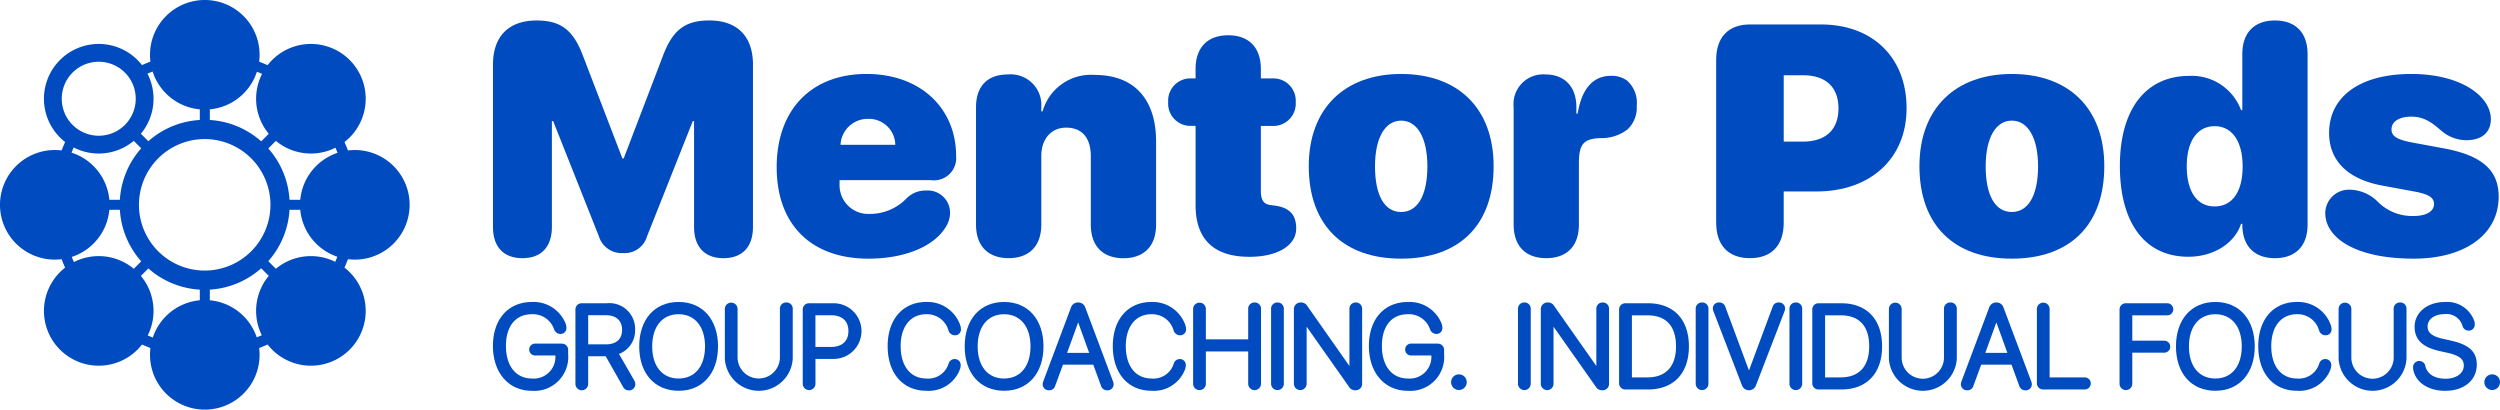
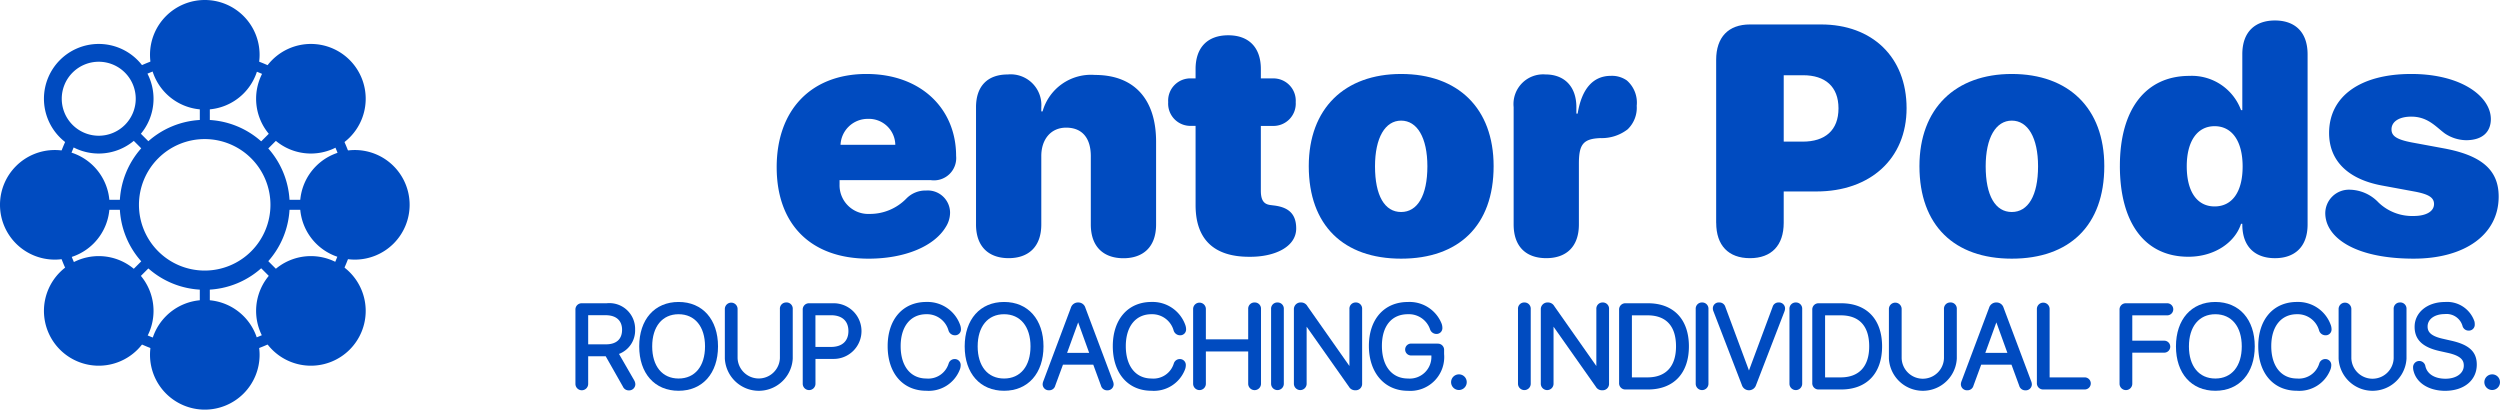
<svg xmlns="http://www.w3.org/2000/svg" id="Group_32403" data-name="Group 32403" width="274.667" height="45.005" viewBox="0 0 274.667 45.005">
  <defs>
    <clipPath id="clip-path">
      <rect id="Rectangle_6328" data-name="Rectangle 6328" width="274.667" height="45.005" fill="#004bc0" />
    </clipPath>
  </defs>
  <g id="Group_32403-2" data-name="Group 32403" clip-path="url(#clip-path)">
    <path id="Path_52535" data-name="Path 52535" d="M49.013,25.224a16.845,16.845,0,0,0-19.859-2.931,2.709,2.709,0,0,1,.429,1.022,15.681,15.681,0,1,1-6.627,6.969A2.7,2.7,0,0,1,22,29.73a16.826,16.826,0,1,0,27.015-4.506" transform="translate(-14.616 -14.616)" fill="#004bc0" />
    <path id="Path_52536" data-name="Path 52536" d="M51.692,52.22a4.32,4.32,0,0,1,.546-.5l-2.449-2.45a2.743,2.743,0,0,1-.882.676L51.455,52.5c.076-.095.154-.188.237-.278" transform="translate(-35.219 -35.483)" fill="#004bc0" />
    <path id="Path_52537" data-name="Path 52537" d="M79.535,34.22V27.851h-1.1v6.538q.547-.1,1.1-.17" transform="translate(-56.482 -20.056)" fill="#004bc0" />
    <path id="Path_52538" data-name="Path 52538" d="M100.765,47.105l4.475-4.475-.779-.779-4.55,4.55a3.58,3.58,0,0,1,.854.7" transform="translate(-71.948 -30.138)" fill="#004bc0" />
    <path id="Path_52539" data-name="Path 52539" d="M34.967,78.434H27.85v1.1h7.218c-.049-.362-.084-.73-.1-1.1" transform="translate(-20.055 -56.482)" fill="#004bc0" />
    <path id="Path_52540" data-name="Path 52540" d="M107.991,78.434c0,.075-.008.15-.014.225-.025.3-.06.591-.106.877h7.02v-1.1Z" transform="translate(-77.681 -56.482)" fill="#004bc0" />
    <path id="Path_52541" data-name="Path 52541" d="M46.932,98.014,41.851,103.1l.779.779,5.045-5.045a7.72,7.72,0,0,1-.743-.815" transform="translate(-30.138 -70.582)" fill="#004bc0" />
    <path id="Path_52542" data-name="Path 52542" d="M98.733,99.443l4.88,4.88.779-.779-4.907-4.907a5.309,5.309,0,0,1-.752.806" transform="translate(-71.1 -71.031)" fill="#004bc0" />
    <path id="Path_52543" data-name="Path 52543" d="M78.434,107.944v7h1.1V107.98a7.351,7.351,0,0,1-1.1-.036" transform="translate(-56.482 -77.733)" fill="#004bc0" />
    <path id="Path_52544" data-name="Path 52544" d="M128.061,60.656a6.02,6.02,0,1,1-8.513,0,6.02,6.02,0,0,1,8.513,0" transform="translate(-84.82 -42.41)" fill="#004bc0" />
    <path id="Path_52545" data-name="Path 52545" d="M10.276,60.656a6.02,6.02,0,1,1-8.513,0,6.02,6.02,0,0,1,8.513,0" transform="translate(0 -42.41)" fill="#004bc0" />
    <path id="Path_52546" data-name="Path 52546" d="M69.168,128.061a6.02,6.02,0,1,1,0-8.513,6.02,6.02,0,0,1,0,8.513" transform="translate(-42.41 -84.82)" fill="#004bc0" />
    <path id="Path_52547" data-name="Path 52547" d="M69.168,10.276a6.02,6.02,0,1,1,0-8.513,6.02,6.02,0,0,1,0,8.513" transform="translate(-42.41 0)" fill="#004bc0" />
    <path id="Path_52548" data-name="Path 52548" d="M23.269,112.576a6.02,6.02,0,1,1,6.02-6.02,6.02,6.02,0,0,1-6.02,6.02" transform="translate(-12.421 -72.398)" fill="#004bc0" />
    <path id="Path_52549" data-name="Path 52549" d="M106.556,29.289a6.02,6.02,0,1,1,6.02-6.02,6.02,6.02,0,0,1-6.02,6.02" transform="translate(-72.398 -12.421)" fill="#004bc0" />
    <path id="Path_52550" data-name="Path 52550" d="M100.536,106.556a6.02,6.02,0,1,1,6.02,6.02,6.02,6.02,0,0,1-6.02-6.02" transform="translate(-72.398 -72.398)" fill="#004bc0" />
    <path id="Path_52551" data-name="Path 52551" d="M62.941,49.783a9.335,9.335,0,1,0,0,13.2,9.335,9.335,0,0,0,0-13.2M61.448,61.491a7.223,7.223,0,1,1,0-10.214,7.223,7.223,0,0,1,0,10.214" transform="translate(-33.85 -33.881)" fill="#004bc0" />
    <path id="Path_52552" data-name="Path 52552" d="M23.269,17.25a6.02,6.02,0,1,0,6.02,6.02,6.02,6.02,0,0,0-6.02-6.02m2.874,8.894a4.064,4.064,0,1,1,0-5.748,4.064,4.064,0,0,1,0,5.748" transform="translate(-12.421 -12.422)" fill="#004bc0" />
-     <path id="Path_52553" data-name="Path 52553" d="M193.517,30.724V12.9c0-3.114,1.714-4.863,4.81-4.863,2.606,0,3.988,1.032,5.038,3.778L207.738,23.2h.14l4.355-11.388c1.05-2.746,2.432-3.778,5.038-3.778,3.1,0,4.811,1.749,4.811,4.863V30.724c0,2.186-1.172,3.428-3.236,3.428s-3.236-1.242-3.236-3.428V19.091h-.14l-5.02,12.647a2.565,2.565,0,0,1-2.624,1.854,2.618,2.618,0,0,1-2.676-1.854l-5.02-12.647h-.14V30.724c0,2.186-1.172,3.428-3.236,3.428s-3.236-1.242-3.236-3.428" transform="translate(-139.356 -5.787)" fill="#004bc0" />
    <path id="Path_52554" data-name="Path 52554" d="M304.891,39.287c0-6.315,3.8-10.25,9.866-10.25,5.983,0,9.848,3.813,9.848,9.008a2.446,2.446,0,0,1-2.764,2.659H311.8v.455a3.151,3.151,0,0,0,3.289,3.254,5.581,5.581,0,0,0,4.041-1.679,2.929,2.929,0,0,1,2.187-.892,2.45,2.45,0,0,1,2.624,2.432,2.947,2.947,0,0,1-.472,1.574c-1.294,2.152-4.548,3.481-8.484,3.481-6.332,0-10.093-3.761-10.093-10.041m13.032-2.467a2.9,2.9,0,0,0-3.009-2.851,2.987,2.987,0,0,0-3.009,2.851Z" transform="translate(-219.56 -20.91)" fill="#004bc0" />
    <path id="Path_52555" data-name="Path 52555" d="M383.142,45.7V32.827c0-2.292,1.242-3.6,3.481-3.6a3.374,3.374,0,0,1,3.691,3.621v.437h.14a5.527,5.527,0,0,1,5.755-4.006c4.338,0,6.717,2.694,6.717,7.329v9.1c0,2.537-1.487,3.708-3.586,3.708s-3.586-1.172-3.586-3.708V38.2c0-1.942-.91-3.131-2.711-3.131-1.7,0-2.729,1.312-2.729,3.114V45.7c0,2.537-1.487,3.708-3.586,3.708s-3.586-1.172-3.586-3.708" transform="translate(-275.91 -21.045)" fill="#004bc0" />
    <path id="Path_52556" data-name="Path 52556" d="M461.588,23.8h-.437a2.443,2.443,0,0,1-2.571-2.606,2.442,2.442,0,0,1,2.571-2.606h.437V17.558c0-2.344,1.294-3.709,3.586-3.709s3.586,1.365,3.586,3.709V18.59h1.259A2.452,2.452,0,0,1,472.59,21.2a2.452,2.452,0,0,1-2.572,2.606h-1.259v7.119c0,1.1.367,1.487,1.05,1.574l.42.053c1.5.192,2.414.857,2.414,2.519,0,2.064-2.414,3.114-5.02,3.114h-.157c-3.883,0-5.877-1.941-5.877-5.667Z" transform="translate(-330.234 -9.973)" fill="#004bc0" />
    <path id="Path_52557" data-name="Path 52557" d="M513.766,39.165c0-6.35,3.953-10.128,10.146-10.128,6.227,0,10.163,3.743,10.163,10.128,0,6.542-3.848,10.163-10.163,10.163-6.3,0-10.146-3.638-10.146-10.163m13.032.017c0-3.149-1.12-5.02-2.886-5.02-1.749,0-2.868,1.872-2.868,5.02,0,3.236,1.067,5.02,2.868,5.02,1.784,0,2.886-1.784,2.886-5.02" transform="translate(-369.976 -20.91)" fill="#004bc0" />
    <path id="Path_52558" data-name="Path 52558" d="M594.2,45.7V32.81a3.26,3.26,0,0,1,3.5-3.586c2.011,0,3.393,1.259,3.393,3.6v.7h.14c.455-2.781,1.732-4.146,3.656-4.146a2.845,2.845,0,0,1,1.749.507,3.232,3.232,0,0,1,1.084,2.781,3.285,3.285,0,0,1-1,2.589,4.638,4.638,0,0,1-2.974.962c-1.924.07-2.379.7-2.379,2.816V45.7c0,2.449-1.382,3.708-3.586,3.708S594.2,48.151,594.2,45.7" transform="translate(-427.901 -21.045)" fill="#004bc0" />
    <path id="Path_52559" data-name="Path 52559" d="M673.7,31.394V13.482c0-2.484,1.347-3.883,3.709-3.883h7.819c5.615,0,9.393,3.586,9.393,9.2,0,5.563-4.006,9.148-9.9,9.148h-3.6v3.446c0,2.484-1.347,3.883-3.708,3.883s-3.709-1.4-3.709-3.883m9.5-8.921c2.467,0,3.936-1.242,3.936-3.656,0-2.4-1.469-3.638-3.884-3.638h-2.134v7.294Z" transform="translate(-485.151 -6.912)" fill="#004bc0" />
    <path id="Path_52560" data-name="Path 52560" d="M753.489,39.165c0-6.35,3.953-10.128,10.146-10.128,6.227,0,10.163,3.743,10.163,10.128,0,6.542-3.848,10.163-10.163,10.163-6.3,0-10.146-3.638-10.146-10.163m13.032.017c0-3.149-1.12-5.02-2.886-5.02-1.749,0-2.868,1.872-2.868,5.02,0,3.236,1.067,5.02,2.868,5.02,1.784,0,2.886-1.784,2.886-5.02" transform="translate(-542.606 -20.91)" fill="#004bc0" />
    <path id="Path_52561" data-name="Path 52561" d="M832.176,24.007c0-6.21,2.834-9.883,7.644-9.883a5.77,5.77,0,0,1,5.667,3.761h.14v-6.14c0-2.536,1.486-3.708,3.586-3.708s3.586,1.172,3.586,3.726V30.444c0,2.536-1.487,3.708-3.586,3.708s-3.586-1.172-3.586-3.708v-.07h-.14c-.648,2.029-2.887,3.621-5.79,3.621-4.758,0-7.522-3.691-7.522-9.988m13.487.07c0-2.764-1.154-4.426-3.079-4.426s-3.061,1.679-3.061,4.408c0,2.764,1.12,4.408,3.061,4.408s3.079-1.609,3.079-4.391" transform="translate(-599.271 -5.787)" fill="#004bc0" />
    <path id="Path_52562" data-name="Path 52562" d="M913.047,45.566a3.346,3.346,0,0,1-.245-1.154,2.6,2.6,0,0,1,2.729-2.659,4.465,4.465,0,0,1,3.114,1.4,5.33,5.33,0,0,0,3.866,1.487c1.382,0,2.239-.507,2.239-1.312,0-.7-.56-1.085-2.187-1.382l-3.5-.647c-3.831-.7-5.842-2.781-5.842-5.772,0-4.023,3.411-6.49,9.026-6.49,4.776,0,7.8,1.854,8.554,3.918a3,3,0,0,1,.192,1.032c0,1.347-.84,2.326-2.729,2.326a4.289,4.289,0,0,1-2.344-.752c-1-.752-1.871-1.837-3.673-1.837-1.294,0-2.169.525-2.169,1.4,0,.682.472,1.1,2.222,1.434l3.5.647c4.181.77,6.052,2.379,6.052,5.3,0,4.2-3.743,6.822-9.341,6.822-5.37,0-8.571-1.61-9.463-3.761" transform="translate(-657.331 -20.91)" fill="#004bc0" />
    <path id="Path_52563" data-name="Path 52563" d="M475.123,118.739a.682.682,0,0,0-.707.719v3.332h-4.65v-3.332a.7.7,0,1,0-1.4,0v8.207a.7.7,0,1,0,1.4,0v-3.547h4.65v3.547a.7.7,0,1,0,1.408,0v-8.207a.679.679,0,0,0-.7-.719" transform="translate(-337.281 -85.507)" fill="#004bc0" />
    <path id="Path_52564" data-name="Path 52564" d="M413.993,119.322a.8.8,0,0,0-.788-.583.814.814,0,0,0-.807.584l-3.024,8.062a.944.944,0,0,0-.075.349.666.666,0,0,0,.707.652.674.674,0,0,0,.677-.511l.847-2.3h3.331l.847,2.307a.686.686,0,0,0,.683.509.666.666,0,0,0,.707-.652,1.035,1.035,0,0,0-.074-.346Zm.418,4.956h-2.428l1.217-3.353Z" transform="translate(-294.746 -85.507)" fill="#004bc0" />
    <path id="Path_52565" data-name="Path 52565" d="M499.668,118.739a.679.679,0,0,0-.7.719v8.207a.7.7,0,1,0,1.4,0v-8.207a.679.679,0,0,0-.7-.719" transform="translate(-359.318 -85.507)" fill="#004bc0" />
    <path id="Path_52566" data-name="Path 52566" d="M441.087,119.886a2.447,2.447,0,0,1,2.429,1.775.735.735,0,0,0,.708.54.638.638,0,0,0,.664-.67,1.411,1.411,0,0,0-.087-.463,3.809,3.809,0,0,0-3.713-2.529c-2.583,0-4.252,1.907-4.252,4.857,0,2.977,1.669,4.9,4.252,4.9a3.657,3.657,0,0,0,3.641-2.242,1.366,1.366,0,0,0,.129-.571.645.645,0,0,0-.664-.67.681.681,0,0,0-.655.483l-.01.03a2.334,2.334,0,0,1-2.434,1.624c-1.746,0-2.831-1.362-2.831-3.554,0-2.165,1.082-3.51,2.825-3.51" transform="translate(-314.576 -85.364)" fill="#004bc0" />
    <path id="Path_52567" data-name="Path 52567" d="M383.023,118.54c-2.627,0-4.326,1.916-4.326,4.882s1.7,4.875,4.326,4.875,4.332-1.914,4.332-4.875-1.7-4.882-4.332-4.882m0,8.411c-1.788,0-2.9-1.352-2.9-3.529s1.111-3.535,2.9-3.535,2.905,1.355,2.905,3.535-1.113,3.529-2.905,3.529" transform="translate(-272.71 -85.364)" fill="#004bc0" />
    <path id="Path_52568" data-name="Path 52568" d="M230.671,124.615a2.756,2.756,0,0,0,1.772-2.68,2.828,2.828,0,0,0-3.134-2.887h-2.723a.68.68,0,0,0-.7.719v8.139a.7.7,0,1,0,1.4,0v-3.035h1.926L231.1,128.2a.7.7,0,0,0,.655.421.686.686,0,0,0,.713-.67.92.92,0,0,0-.13-.442Zm.339-2.655c0,1.033-.628,1.6-1.769,1.6h-1.954v-3.2h1.923c1.144,0,1.8.582,1.8,1.6" transform="translate(-162.665 -85.729)" fill="#004bc0" />
-     <path id="Path_52569" data-name="Path 52569" d="M201.078,123.116h-2.866a.653.653,0,1,0,0,1.3h2.165v.034a2.379,2.379,0,0,1-2.578,2.5c-1.762,0-2.856-1.374-2.856-3.585,0-2.179,1.068-3.479,2.856-3.479a2.455,2.455,0,0,1,2.424,1.63.738.738,0,0,0,.7.537.638.638,0,0,0,.664-.67,1.4,1.4,0,0,0-.1-.5,3.787,3.787,0,0,0-3.691-2.34c-2.6,0-4.283,1.894-4.283,4.826,0,2.95,1.721,4.931,4.283,4.931a3.722,3.722,0,0,0,3.98-4.042v-.42a.679.679,0,0,0-.7-.719" transform="translate(-139.356 -85.364)" fill="#004bc0" />
    <path id="Path_52570" data-name="Path 52570" d="M255.253,118.54c-2.628,0-4.326,1.916-4.326,4.882s1.7,4.875,4.326,4.875,4.332-1.914,4.332-4.875-1.7-4.882-4.332-4.882m0,8.411c-1.788,0-2.9-1.352-2.9-3.529s1.111-3.535,2.9-3.535,2.905,1.355,2.905,3.535-1.113,3.529-2.905,3.529" transform="translate(-180.699 -85.364)" fill="#004bc0" />
    <path id="Path_52571" data-name="Path 52571" d="M352.7,119.886a2.447,2.447,0,0,1,2.429,1.775.735.735,0,0,0,.708.54.638.638,0,0,0,.664-.67,1.411,1.411,0,0,0-.087-.463,3.809,3.809,0,0,0-3.713-2.529c-2.583,0-4.252,1.907-4.252,4.857,0,2.977,1.669,4.9,4.252,4.9a3.657,3.657,0,0,0,3.641-2.242,1.372,1.372,0,0,0,.129-.571.645.645,0,0,0-.664-.67.681.681,0,0,0-.655.483l-.01.03a2.334,2.334,0,0,1-2.434,1.624c-1.746,0-2.831-1.362-2.831-3.554,0-2.165,1.082-3.51,2.825-3.51" transform="translate(-250.925 -85.364)" fill="#004bc0" />
    <path id="Path_52572" data-name="Path 52572" d="M291.283,118.739a.679.679,0,0,0-.7.719v5.4a2.327,2.327,0,0,1-4.65,0v-5.4a.7.7,0,1,0-1.4,0V124.9a3.735,3.735,0,0,0,7.46,0v-5.446a.682.682,0,0,0-.707-.719" transform="translate(-204.897 -85.507)" fill="#004bc0" />
    <path id="Path_52573" data-name="Path 52573" d="M514.726,118.739a.679.679,0,0,0-.7.719v6.261l-4.618-6.575a.787.787,0,0,0-.72-.406.733.733,0,0,0-.763.769v8.157a.7.7,0,1,0,1.4,0V121.4l4.652,6.6a.767.767,0,0,0,.7.384.7.7,0,0,0,.745-.732v-8.194a.677.677,0,0,0-.695-.719" transform="translate(-365.769 -85.507)" fill="#004bc0" />
    <path id="Path_52574" data-name="Path 52574" d="M318.423,119.048h-2.612a.68.68,0,0,0-.7.719v8.12a.7.7,0,1,0,1.4,0v-2.726h1.9a3.058,3.058,0,1,0,.006-6.113m1.714,3.053c0,1.109-.7,1.744-1.911,1.744h-1.713v-3.482h1.713c1.215,0,1.911.633,1.911,1.738" transform="translate(-226.918 -85.729)" fill="#004bc0" />
    <path id="Path_52575" data-name="Path 52575" d="M679.615,118.739a.657.657,0,0,0-.659.479l-2.6,6.992-2.594-6.982a.671.671,0,0,0-.673-.49.645.645,0,0,0-.7.645.86.86,0,0,0,.074.348l3.117,8.088a.816.816,0,0,0,1.55.008l3.127-8.108a1.044,1.044,0,0,0,.066-.336.663.663,0,0,0-.707-.645" transform="translate(-484.203 -85.507)" fill="#004bc0" />
    <path id="Path_52576" data-name="Path 52576" d="M858.5,118.54c-2.627,0-4.325,1.916-4.325,4.882s1.7,4.875,4.325,4.875,4.332-1.914,4.332-4.875-1.7-4.882-4.332-4.882m2.905,4.882c0,2.177-1.113,3.529-2.905,3.529s-2.9-1.352-2.9-3.529,1.111-3.535,2.9-3.535,2.905,1.355,2.905,3.535" transform="translate(-615.109 -85.364)" fill="#004bc0" />
    <path id="Path_52577" data-name="Path 52577" d="M837.279,119.048H832.74a.68.68,0,0,0-.7.719v8.12a.7.7,0,1,0,1.4,0v-3.412h3.486a.658.658,0,1,0,0-1.315h-3.486v-2.785h3.838a.664.664,0,1,0,0-1.328" transform="translate(-599.172 -85.729)" fill="#004bc0" />
    <path id="Path_52578" data-name="Path 52578" d="M804.843,126.971h-3.856v-7.512a.7.7,0,1,0-1.4,0v8.12a.679.679,0,0,0,.7.719h4.557a.664.664,0,1,0,0-1.328" transform="translate(-575.801 -85.508)" fill="#004bc0" />
    <path id="Path_52579" data-name="Path 52579" d="M890.744,119.886a2.447,2.447,0,0,1,2.429,1.775.735.735,0,0,0,.708.54.638.638,0,0,0,.664-.67,1.412,1.412,0,0,0-.087-.463,3.809,3.809,0,0,0-3.713-2.529c-2.583,0-4.252,1.907-4.252,4.857,0,2.977,1.669,4.9,4.252,4.9a3.657,3.657,0,0,0,3.641-2.242,1.372,1.372,0,0,0,.129-.571.645.645,0,0,0-.664-.67.681.681,0,0,0-.655.483l-.01.03a2.334,2.334,0,0,1-2.434,1.624c-1.746,0-2.831-1.362-2.831-3.554,0-2.165,1.082-3.51,2.825-3.51" transform="translate(-638.385 -85.364)" fill="#004bc0" />
    <path id="Path_52580" data-name="Path 52580" d="M544.94,123.116h-2.865a.653.653,0,1,0,0,1.3h2.165v.034a2.379,2.379,0,0,1-2.578,2.5c-1.762,0-2.856-1.374-2.856-3.585,0-2.179,1.068-3.479,2.856-3.479a2.454,2.454,0,0,1,2.424,1.63.738.738,0,0,0,.7.537.638.638,0,0,0,.664-.67,1.4,1.4,0,0,0-.1-.5,3.786,3.786,0,0,0-3.691-2.34c-2.6,0-4.283,1.894-4.283,4.826,0,2.95,1.721,4.931,4.283,4.931a3.722,3.722,0,0,0,3.98-4.042v-.42a.68.68,0,0,0-.7-.719" transform="translate(-386.98 -85.364)" fill="#004bc0" />
    <path id="Path_52581" data-name="Path 52581" d="M976.116,146.958a.859.859,0,1,0,.855.861.852.852,0,0,0-.855-.861" transform="translate(-702.305 -105.828)" fill="#004bc0" />
    <path id="Path_52582" data-name="Path 52582" d="M951.495,122.8l-.971-.222c-1.456-.327-1.652-.863-1.652-1.344,0-.8.771-1.362,1.874-1.362a1.82,1.82,0,0,1,1.954,1.277.687.687,0,0,0,.688.538.645.645,0,0,0,.664-.67,1.372,1.372,0,0,0-.033-.336,3.164,3.164,0,0,0-3.249-2.137c-1.927,0-3.325,1.147-3.325,2.726,0,1.4.866,2.242,2.727,2.658l.968.216c1.5.345,1.708.87,1.708,1.387,0,.849-.826,1.442-2.01,1.442s-2.016-.514-2.209-1.377a.681.681,0,0,0-1.351.164,1.363,1.363,0,0,0,.065.413c.348,1.293,1.7,2.128,3.452,2.128,2.081,0,3.48-1.158,3.48-2.881,0-1.4-.832-2.179-2.781-2.62" transform="translate(-682.159 -85.364)" fill="#004bc0" />
    <path id="Path_52583" data-name="Path 52583" d="M924.775,118.739a.68.68,0,0,0-.7.719v5.4a2.326,2.326,0,0,1-4.65,0v-5.4a.7.7,0,1,0-1.4,0V124.9a3.735,3.735,0,0,0,7.46,0v-5.446a.682.682,0,0,0-.707-.719" transform="translate(-661.09 -85.507)" fill="#004bc0" />
    <path id="Path_52584" data-name="Path 52584" d="M774.448,119.322a.8.8,0,0,0-.788-.583.815.815,0,0,0-.807.584l-3.025,8.062a.949.949,0,0,0-.074.349.666.666,0,0,0,.707.652.674.674,0,0,0,.678-.511l.846-2.3h3.331l.847,2.307a.686.686,0,0,0,.683.509.666.666,0,0,0,.707-.652,1.041,1.041,0,0,0-.074-.346Zm.417,4.956h-2.428l1.216-3.353Z" transform="translate(-554.319 -85.507)" fill="#004bc0" />
    <path id="Path_52585" data-name="Path 52585" d="M596.594,118.739a.679.679,0,0,0-.7.719v8.207a.7.7,0,1,0,1.4,0v-8.207a.68.68,0,0,0-.7-.719" transform="translate(-429.117 -85.507)" fill="#004bc0" />
    <path id="Path_52586" data-name="Path 52586" d="M611.653,118.739a.679.679,0,0,0-.7.719v6.262l-4.619-6.575a.787.787,0,0,0-.72-.406.733.733,0,0,0-.763.769v8.157a.7.7,0,1,0,1.4,0V121.4L610.9,128a.767.767,0,0,0,.705.384.7.7,0,0,0,.744-.732v-8.194a.677.677,0,0,0-.695-.719" transform="translate(-435.568 -85.507)" fill="#004bc0" />
    <path id="Path_52587" data-name="Path 52587" d="M748.243,118.739a.68.68,0,0,0-.7.719v5.4a2.326,2.326,0,0,1-4.65,0v-5.4a.7.7,0,1,0-1.4,0V124.9a3.735,3.735,0,0,0,7.46,0v-5.446a.682.682,0,0,0-.707-.719" transform="translate(-533.965 -85.507)" fill="#004bc0" />
    <path id="Path_52588" data-name="Path 52588" d="M570.5,146.958a.859.859,0,1,0,.855.861.852.852,0,0,0-.855-.861" transform="translate(-410.21 -105.828)" fill="#004bc0" />
    <path id="Path_52589" data-name="Path 52589" d="M638.755,119.048h-2.47a.68.68,0,0,0-.7.719V127.8a.68.68,0,0,0,.7.72h2.47c2.821,0,4.5-1.772,4.5-4.74s-1.684-4.733-4.5-4.733m3.084,4.739c0,2.2-1.113,3.405-3.134,3.405h-1.713v-6.817h1.713c2.05,0,3.134,1.18,3.134,3.412" transform="translate(-457.7 -85.729)" fill="#004bc0" />
    <path id="Path_52590" data-name="Path 52590" d="M714.589,119.048h-2.47a.68.68,0,0,0-.7.719V127.8a.68.68,0,0,0,.7.72h2.47c2.821,0,4.5-1.772,4.5-4.74s-1.684-4.733-4.5-4.733m3.084,4.739c0,2.2-1.113,3.405-3.134,3.405h-1.713v-6.817h1.713c2.05,0,3.134,1.18,3.134,3.412" transform="translate(-512.31 -85.729)" fill="#004bc0" />
    <path id="Path_52591" data-name="Path 52591" d="M666.359,118.739a.679.679,0,0,0-.7.719v8.207a.7.7,0,1,0,1.4,0v-8.207a.68.68,0,0,0-.7-.719" transform="translate(-479.357 -85.507)" fill="#004bc0" />
    <path id="Path_52592" data-name="Path 52592" d="M703.16,118.739a.68.68,0,0,0-.7.719v8.207a.7.7,0,1,0,1.4,0v-8.207a.679.679,0,0,0-.7-.719" transform="translate(-505.858 -85.507)" fill="#004bc0" />
  </g>
</svg>